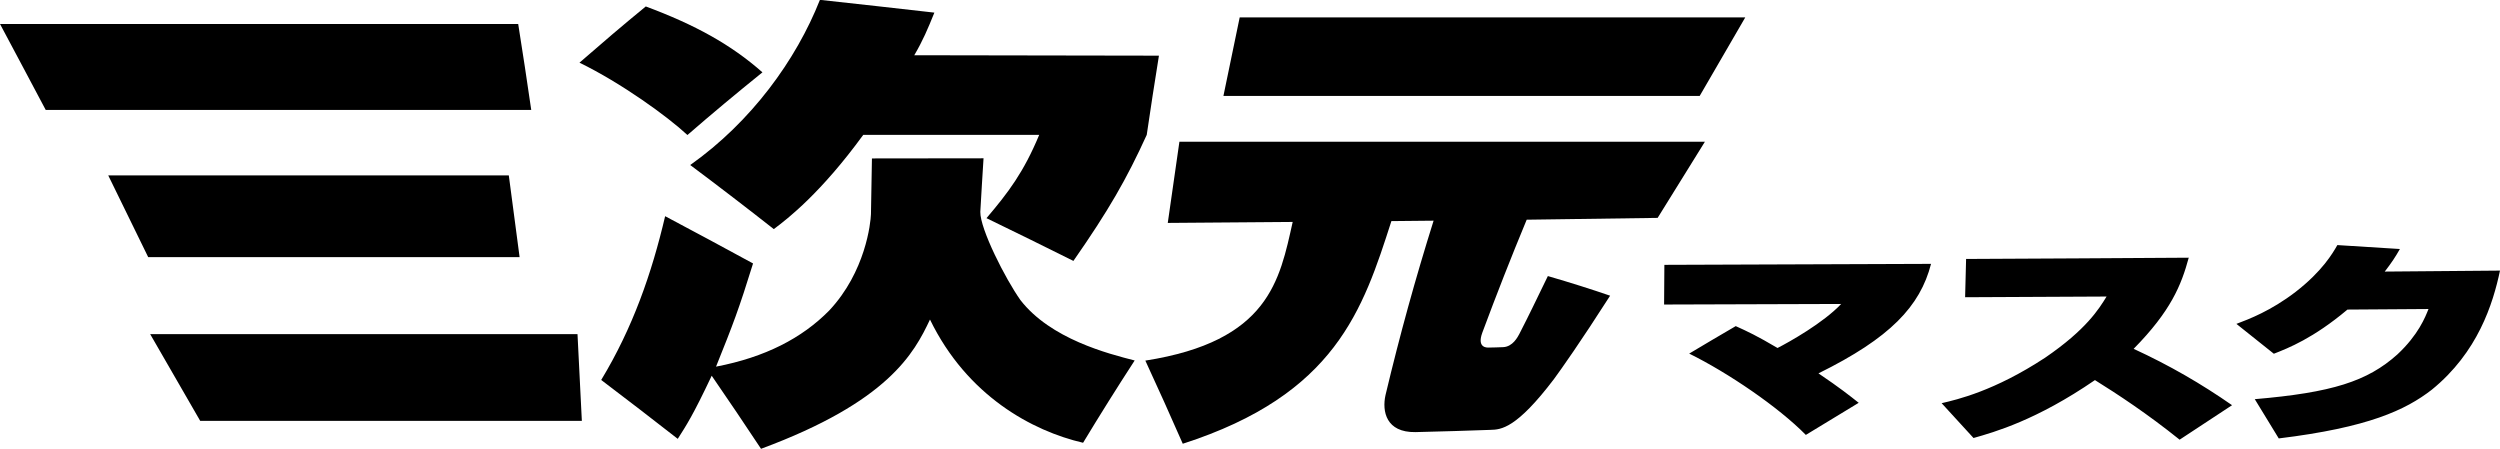
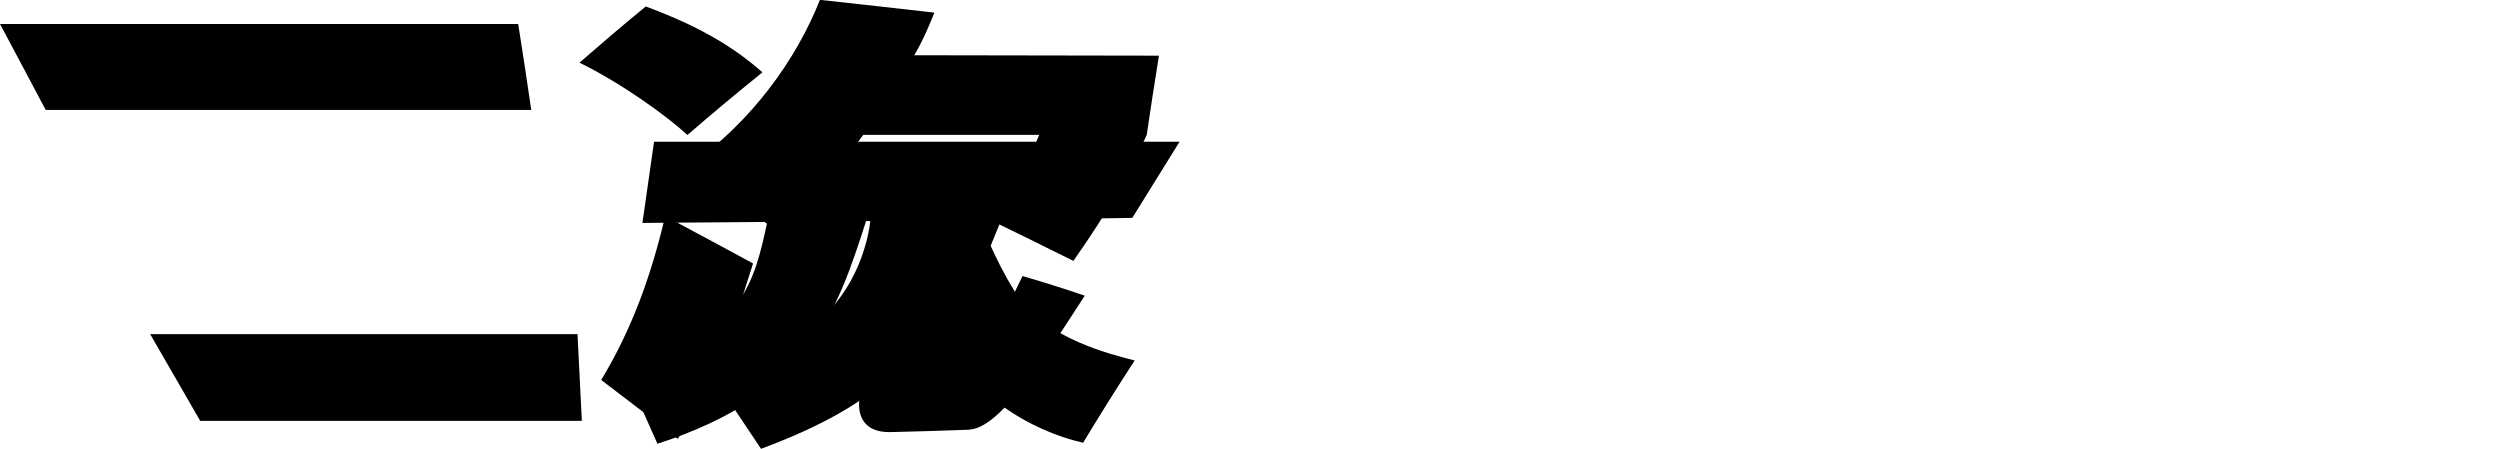
<svg xmlns="http://www.w3.org/2000/svg" id="_レイヤー_2" viewBox="0 0 178.31 32">
  <defs>
    <style>.cls-1{fill-rule:evenodd;}</style>
  </defs>
  <g id="_レイヤー_1-2">
    <path class="cls-1" d="M0,1.71h36.96c.33,2.08.63,4.05.93,6.13H3.26C2.16,5.75,1.1,3.79,0,1.71" />
-     <polyline class="cls-1" points="7.72 12.51 36.29 12.51 37.06 18.34 10.57 18.34 7.72 12.51" />
    <polyline class="cls-1" points="10.71 23.83 41.19 23.83 41.5 30.02 14.28 30.02 10.71 23.83" />
    <path class="cls-1" d="M50.76,26.8c-1.35,2.86-1.81,3.54-2.42,4.5-1.83-1.43-3.59-2.78-5.46-4.2,2.25-3.72,3.6-7.59,4.56-11.68,2.15,1.14,4.18,2.23,6.27,3.37-1,3.23-1.42,4.33-2.64,7.36,3.5-.67,6.13-2.03,8.07-4,2.6-2.77,2.96-6.26,2.98-6.88.02-1.34.04-2.63.07-3.97,2.69,0,5.27,0,7.96-.01-.08,1.3-.16,2.53-.23,3.82-.02,1.22,1.79,4.78,2.86,6.29,2.15,2.78,6.27,3.83,8.15,4.31-1.28,1.97-2.47,3.87-3.68,5.87-3.62-.84-8.27-3.34-10.92-8.79-1.13,2.4-2.97,5.86-12.05,9.22-1.17-1.76-2.3-3.45-3.51-5.2" />
    <path class="cls-1" d="M66.64.91c-.47,1.16-.81,1.97-1.43,3.03l17.45.03c-.31,1.92-.59,3.74-.87,5.65-1.43,3.14-2.72,5.39-5.23,8.99-2.06-1.03-4.06-2.01-6.2-3.05,1.55-1.82,2.65-3.27,3.76-5.94-4.24,0-8.3,0-12.55,0-3,4.12-5.36,5.96-6.38,6.72-1.96-1.54-3.89-3.02-5.96-4.57,4.35-3.08,7.55-7.48,9.25-11.78,2.78.3,5.42.6,8.16.91" />
    <path class="cls-1" d="M49.02,9.62c-1.42-1.32-4.71-3.7-7.69-5.15,1.55-1.35,3.08-2.66,4.73-4.01,3.52,1.31,6.08,2.72,8.32,4.7-1.87,1.51-3.6,2.95-5.35,4.47" />
-     <polyline class="cls-1" points="88.42 1.24 124.48 1.24 121.23 6.84 87.26 6.84 88.42 1.24" />
-     <path class="cls-1" d="M84.13,10.11h37.47l-3.37,5.43-9.34.13c-1.12,2.7-2.14,5.3-3.17,8.07-.39,1.08.34,1.05.44,1.05.36,0,.7-.02,1.05-.03.69-.03,1.04-.73,1.15-.93.81-1.58,1.08-2.17,2.04-4.14,1.65.48,3.1.94,4.44,1.4-2.13,3.33-3.5,5.26-4,5.94-2.69,3.55-3.78,3.61-4.53,3.63-1.61.06-3.36.11-5.36.16-2.08.03-2.39-1.47-2.13-2.64,1.03-4.32,2.13-8.3,3.43-12.44-1.01.01-1.98.02-3.01.03-2.03,6.31-3.97,12.37-14.88,15.88-.89-2.03-1.75-3.94-2.67-5.93,8.82-1.38,9.58-5.73,10.51-9.89l-8.91.07.83-5.79" />
-     <path class="cls-1" d="M128.79,31.01c-1.95-1.98-5.53-4.42-8.31-5.79,1.11-.66,2.18-1.3,3.32-1.96.82.37,1.51.69,2.98,1.56.81-.41,3.27-1.79,4.54-3.14-4.38.01-8.48.02-12.63.04.01-.96.02-1.87.02-2.83,6.21-.02,12.42-.04,19.02-.07-.78,3.03-2.92,5.29-8.03,7.81,1.54,1.04,2.24,1.6,2.87,2.1-1.27.77-2.49,1.51-3.77,2.29M138.47,28.76c1.12-.26,3.78-.87,7.4-3.25,2.93-2,3.84-3.48,4.38-4.36-3.42.02-6.69.03-10.09.05.02-.93.05-1.81.07-2.73,5.36-.02,10.52-.06,15.88-.09-.53,1.96-1.28,3.81-3.93,6.5,2.56,1.18,4.82,2.49,7.02,4.02-1.26.83-2.46,1.62-3.74,2.46-2.3-1.85-4.45-3.26-6.04-4.25-4.18,2.87-7.18,3.71-8.66,4.13-.77-.84-1.51-1.65-2.28-2.49M178.31,19.3c-.5,2.37-1.58,5.83-4.87,8.5-1.86,1.44-4.51,2.69-10.91,3.47-.58-.96-1.14-1.86-1.71-2.8,5.51-.47,8.03-1.27,10.17-3.19,1.5-1.4,1.99-2.66,2.22-3.24-1.93.01-3.8.02-5.78.04-2.45,2.06-4.23,2.75-5.25,3.15-.9-.72-1.76-1.41-2.67-2.13.9-.34,2.46-.93,4.22-2.28,1.9-1.47,2.65-2.76,2.98-3.34,1.51.1,2.96.18,4.46.28-.33.58-.58.96-1.08,1.61,2.83-.03,5.5-.04,8.23-.07" />
+     <path class="cls-1" d="M84.13,10.11l-3.37,5.43-9.34.13c-1.12,2.7-2.14,5.3-3.17,8.07-.39,1.08.34,1.05.44,1.05.36,0,.7-.02,1.05-.03.69-.03,1.04-.73,1.15-.93.81-1.58,1.08-2.17,2.04-4.14,1.65.48,3.1.94,4.44,1.4-2.13,3.33-3.5,5.26-4,5.94-2.69,3.55-3.78,3.61-4.53,3.63-1.61.06-3.36.11-5.36.16-2.08.03-2.39-1.47-2.13-2.64,1.03-4.32,2.13-8.3,3.43-12.44-1.01.01-1.98.02-3.01.03-2.03,6.31-3.97,12.37-14.88,15.88-.89-2.03-1.75-3.94-2.67-5.93,8.82-1.38,9.58-5.73,10.51-9.89l-8.91.07.83-5.79" />
  </g>
</svg>